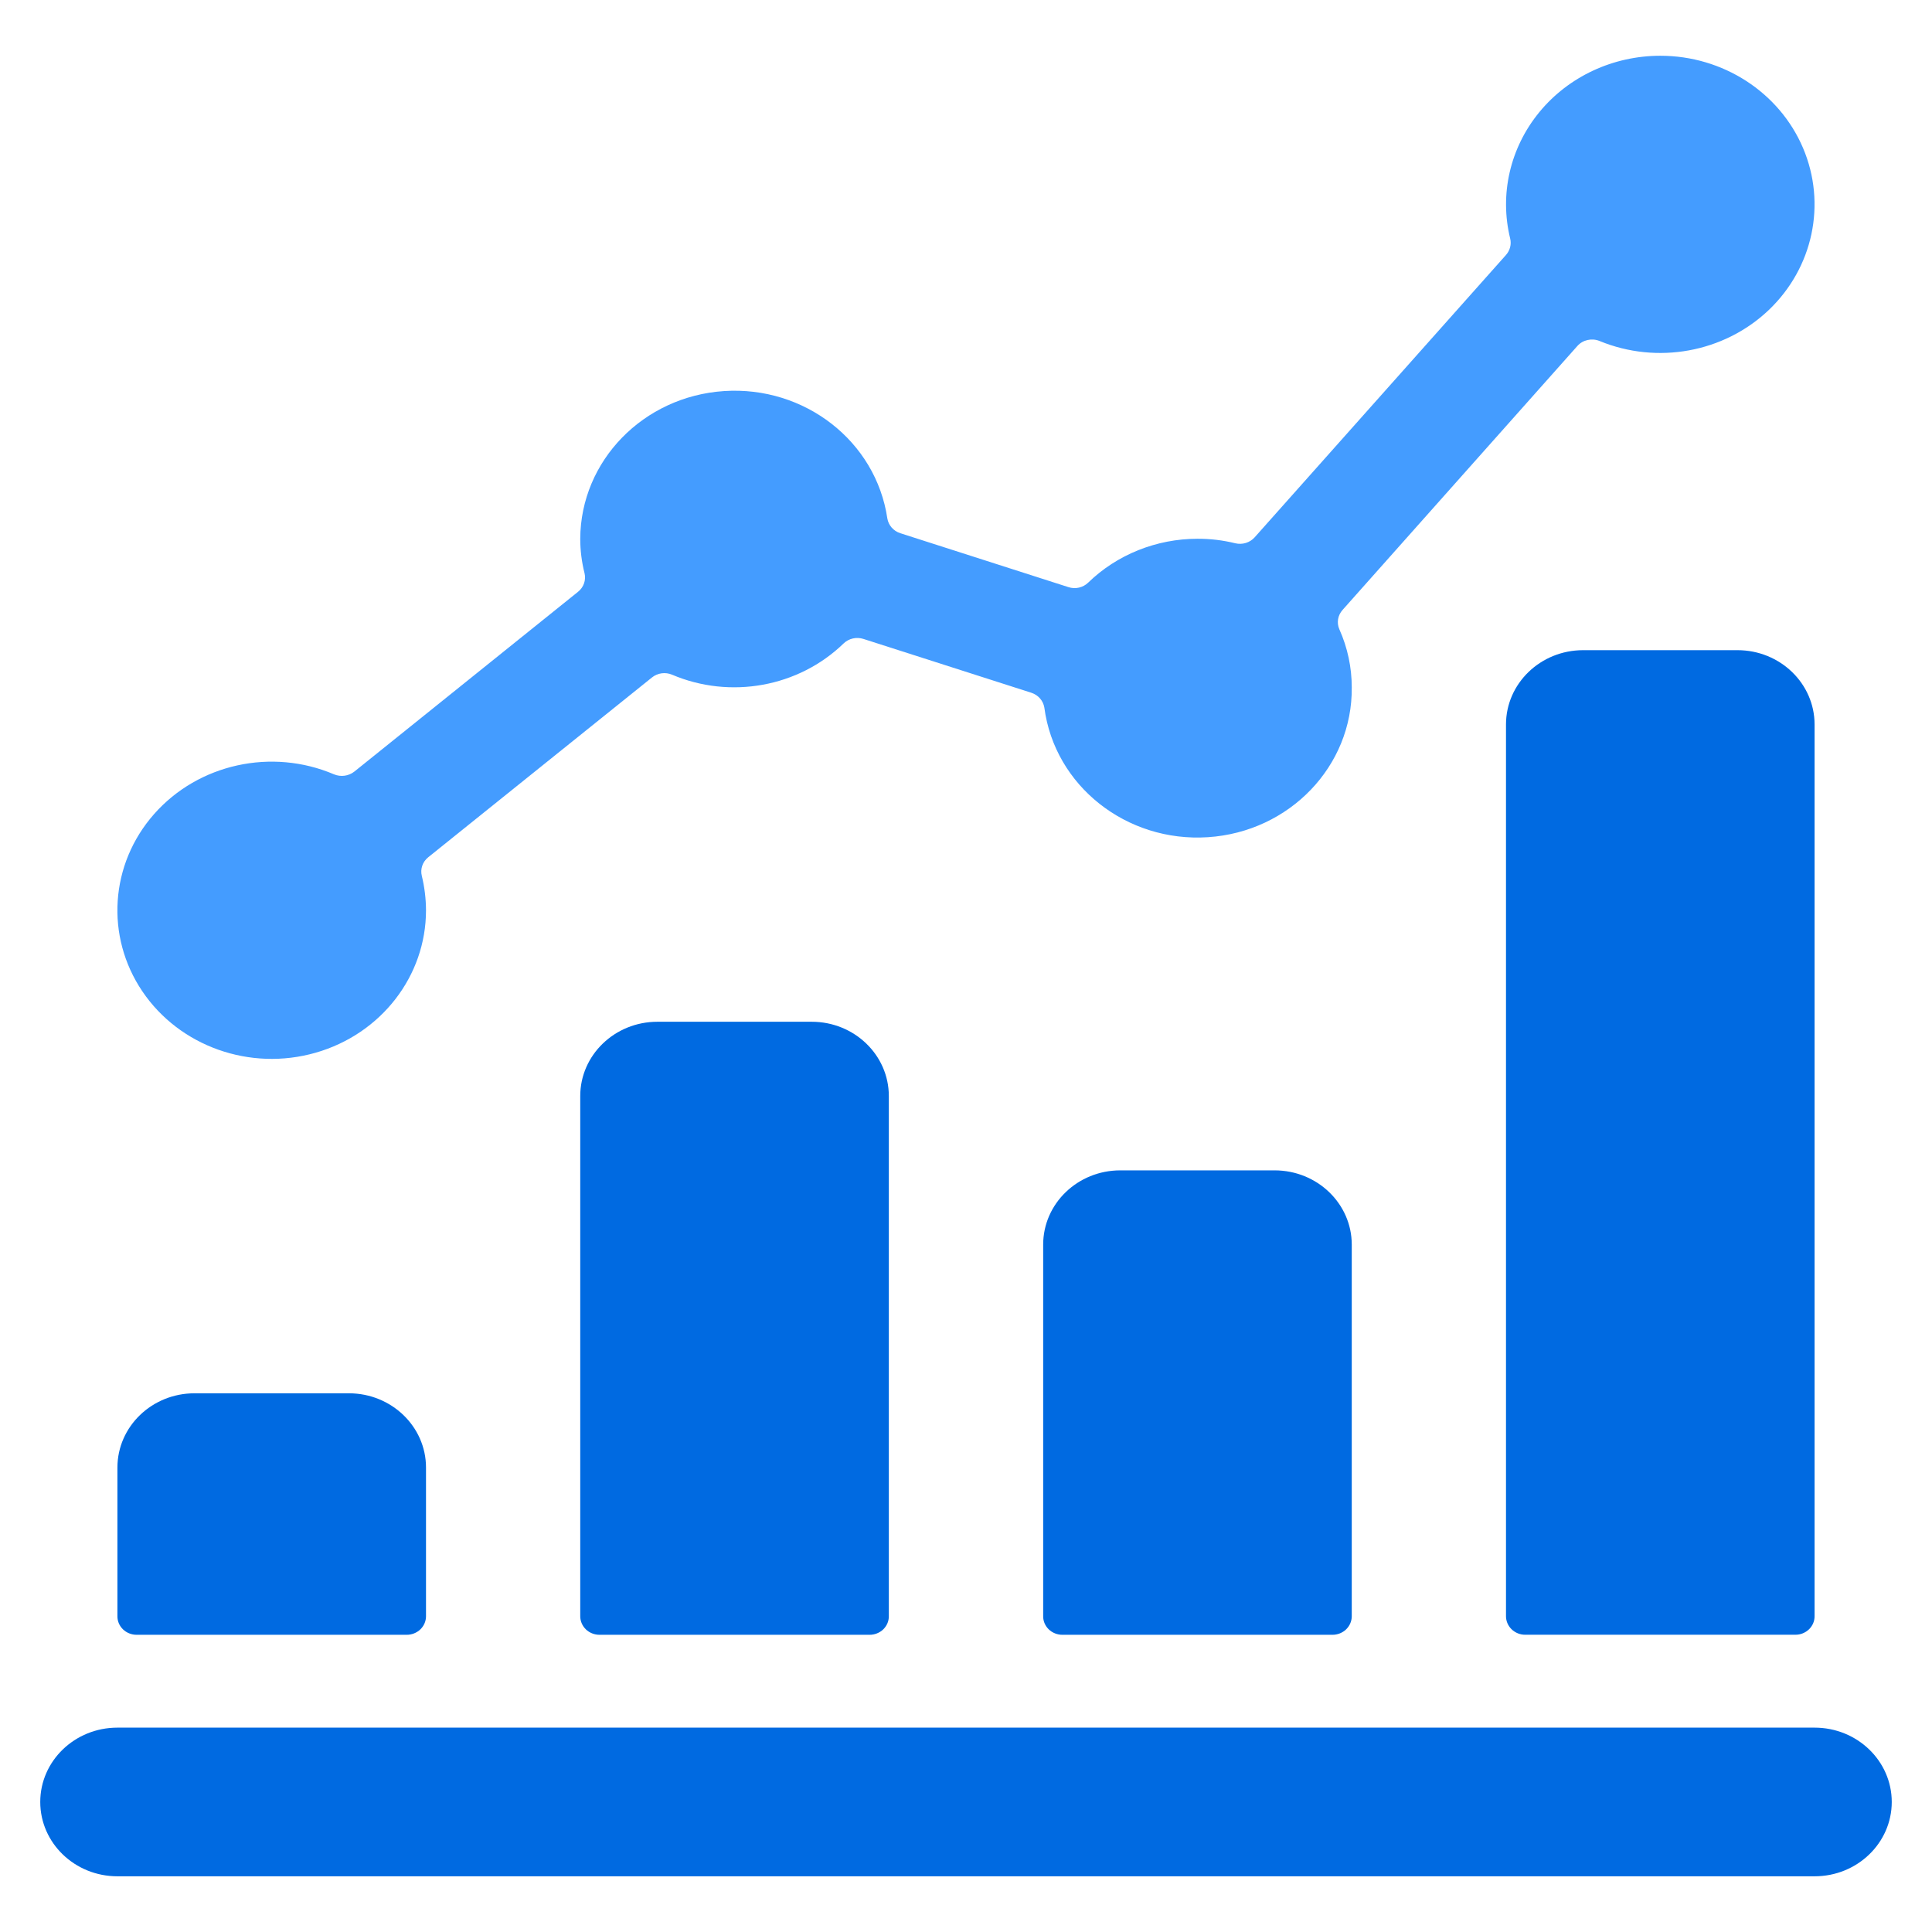
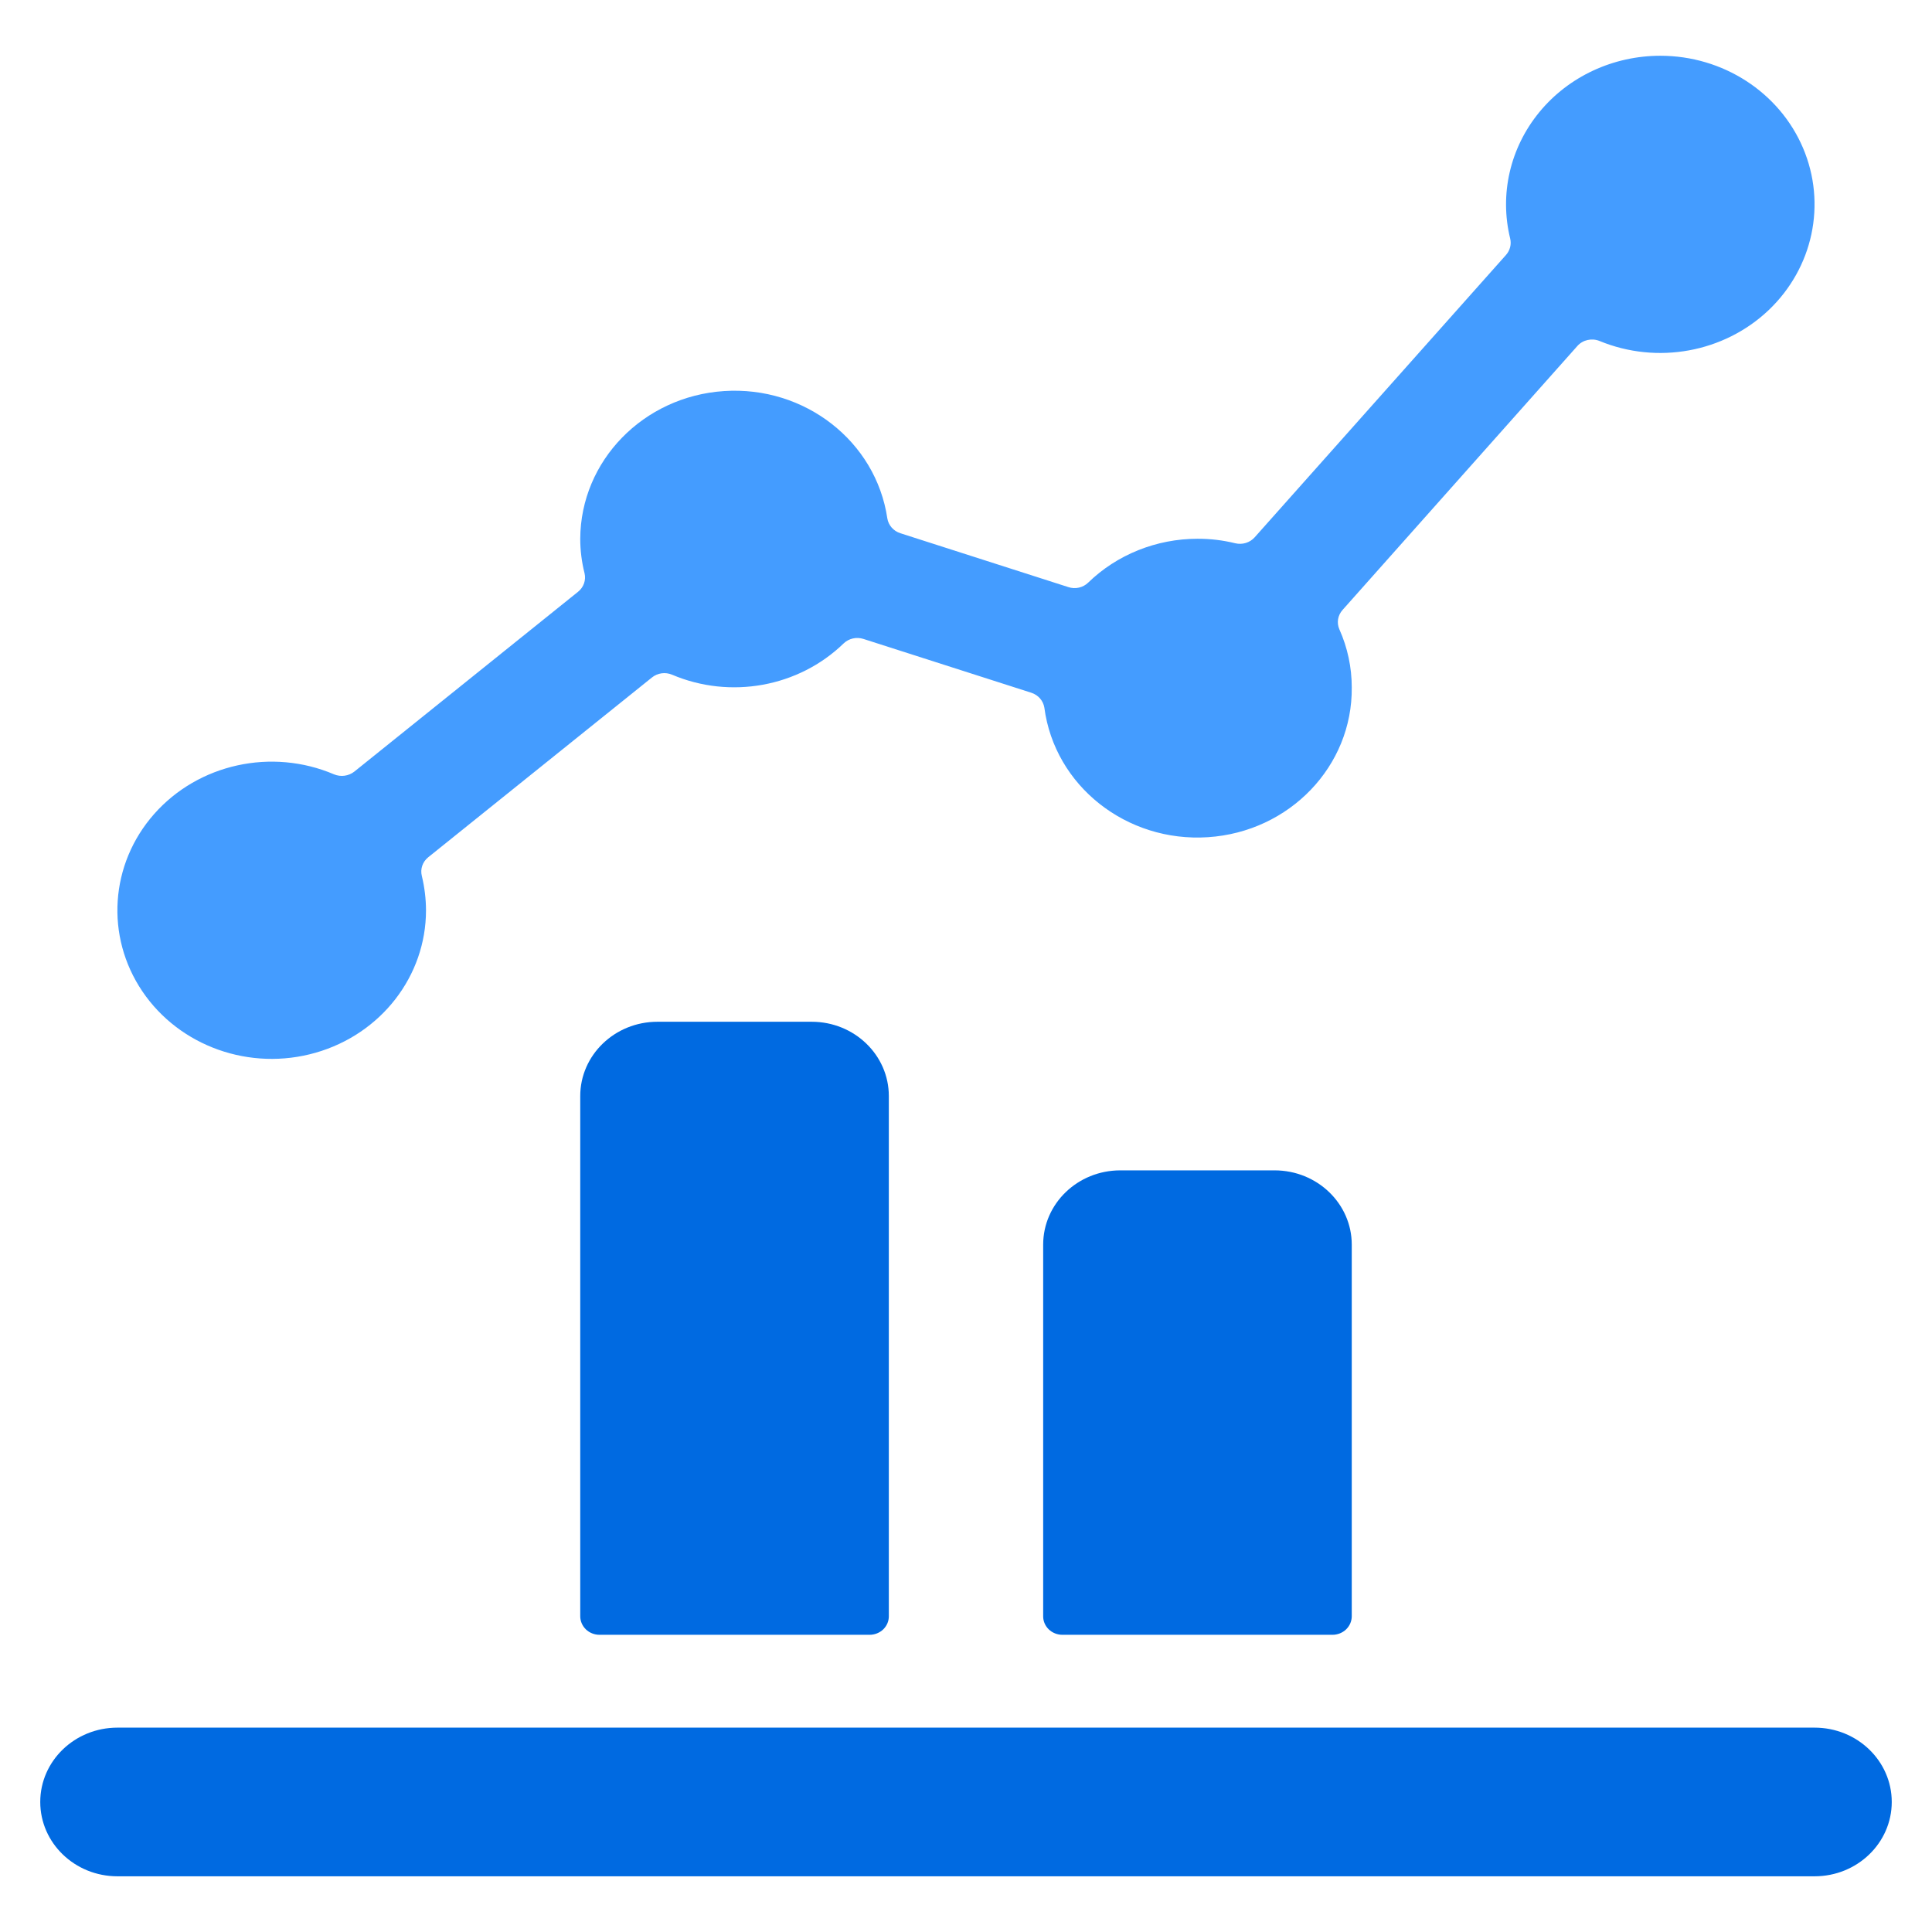
<svg xmlns="http://www.w3.org/2000/svg" width="36" height="36" viewBox="0 0 36 36" fill="none">
-   <path d="M2.547 30.462H7.578C7.674 30.462 7.765 30.426 7.833 30.361C7.9 30.296 7.938 30.208 7.938 30.116V27.346C7.938 26.582 7.294 25.962 6.5 25.962H3.625C2.831 25.962 2.188 26.582 2.188 27.346V30.116C2.187 30.208 2.225 30.296 2.292 30.361C2.36 30.426 2.451 30.462 2.547 30.462V30.462Z" fill="#006AE1" />
  <path d="M12.25 19.039C11.456 19.039 10.812 19.659 10.812 20.423V30.116C10.812 30.207 10.85 30.296 10.917 30.361C10.985 30.426 11.076 30.462 11.172 30.462H16.203C16.299 30.462 16.39 30.426 16.458 30.361C16.525 30.296 16.563 30.207 16.562 30.116V20.423C16.562 19.659 15.919 19.039 15.125 19.039L12.25 19.039Z" fill="#006AE1" />
  <path d="M20.875 21.808C20.081 21.808 19.438 22.428 19.438 23.192V30.116C19.437 30.207 19.475 30.296 19.542 30.361C19.61 30.426 19.701 30.462 19.797 30.462H24.828C24.924 30.462 25.015 30.426 25.083 30.361C25.15 30.296 25.188 30.207 25.188 30.116V23.192C25.188 22.428 24.544 21.808 23.75 21.808L20.875 21.808Z" fill="#006AE1" />
-   <path d="M29.5 12.115C28.706 12.115 28.062 12.735 28.062 13.5V30.115C28.062 30.207 28.1 30.295 28.167 30.36C28.235 30.425 28.326 30.462 28.422 30.461H33.453C33.549 30.462 33.64 30.425 33.708 30.36C33.775 30.295 33.813 30.207 33.812 30.115V13.5C33.812 12.735 33.169 12.115 32.375 12.115L29.5 12.115Z" fill="#006AE1" />
  <path d="M30.938 1.039C30.059 1.039 29.228 1.426 28.683 2.09C28.138 2.754 27.938 3.621 28.14 4.445C28.166 4.553 28.137 4.666 28.062 4.751L23.379 10.012C23.29 10.112 23.15 10.155 23.017 10.123C22.787 10.066 22.55 10.038 22.312 10.039C21.548 10.04 20.814 10.334 20.276 10.857C20.18 10.95 20.037 10.983 19.908 10.94L16.777 9.936C16.648 9.895 16.555 9.788 16.534 9.659C16.321 8.222 14.993 7.187 13.49 7.287C11.987 7.387 10.819 8.587 10.812 10.039C10.812 10.255 10.839 10.471 10.892 10.681C10.923 10.809 10.876 10.943 10.771 11.027L6.602 14.378C6.496 14.461 6.351 14.481 6.225 14.429C5.062 13.933 3.698 14.234 2.873 15.167C2.048 16.101 1.959 17.446 2.653 18.473C3.348 19.5 4.661 19.965 5.881 19.616C7.101 19.267 7.938 18.188 7.938 16.962C7.937 16.746 7.911 16.531 7.86 16.321C7.828 16.193 7.874 16.059 7.979 15.974L12.148 12.624C12.253 12.539 12.398 12.519 12.523 12.572C13.611 13.034 14.882 12.802 15.72 11.989C15.817 11.896 15.96 11.864 16.09 11.906L19.219 12.909C19.347 12.951 19.439 13.057 19.46 13.186C19.652 14.642 20.989 15.7 22.509 15.6C24.029 15.5 25.204 14.275 25.188 12.808C25.188 12.436 25.11 12.068 24.957 11.726C24.904 11.605 24.927 11.465 25.017 11.365L29.392 6.447C29.494 6.332 29.662 6.295 29.806 6.354C30.879 6.796 32.122 6.569 32.954 5.781C33.785 4.992 34.039 3.798 33.597 2.758C33.155 1.719 32.104 1.039 30.938 1.039Z" fill="#449CFF" />
  <path d="M2.188 34.962H33.812C34.606 34.962 35.25 34.342 35.25 33.577C35.25 32.812 34.606 32.192 33.812 32.192H2.188C1.394 32.192 0.75 32.812 0.75 33.577C0.75 34.342 1.394 34.962 2.188 34.962Z" fill="#006AE1" />
</svg>